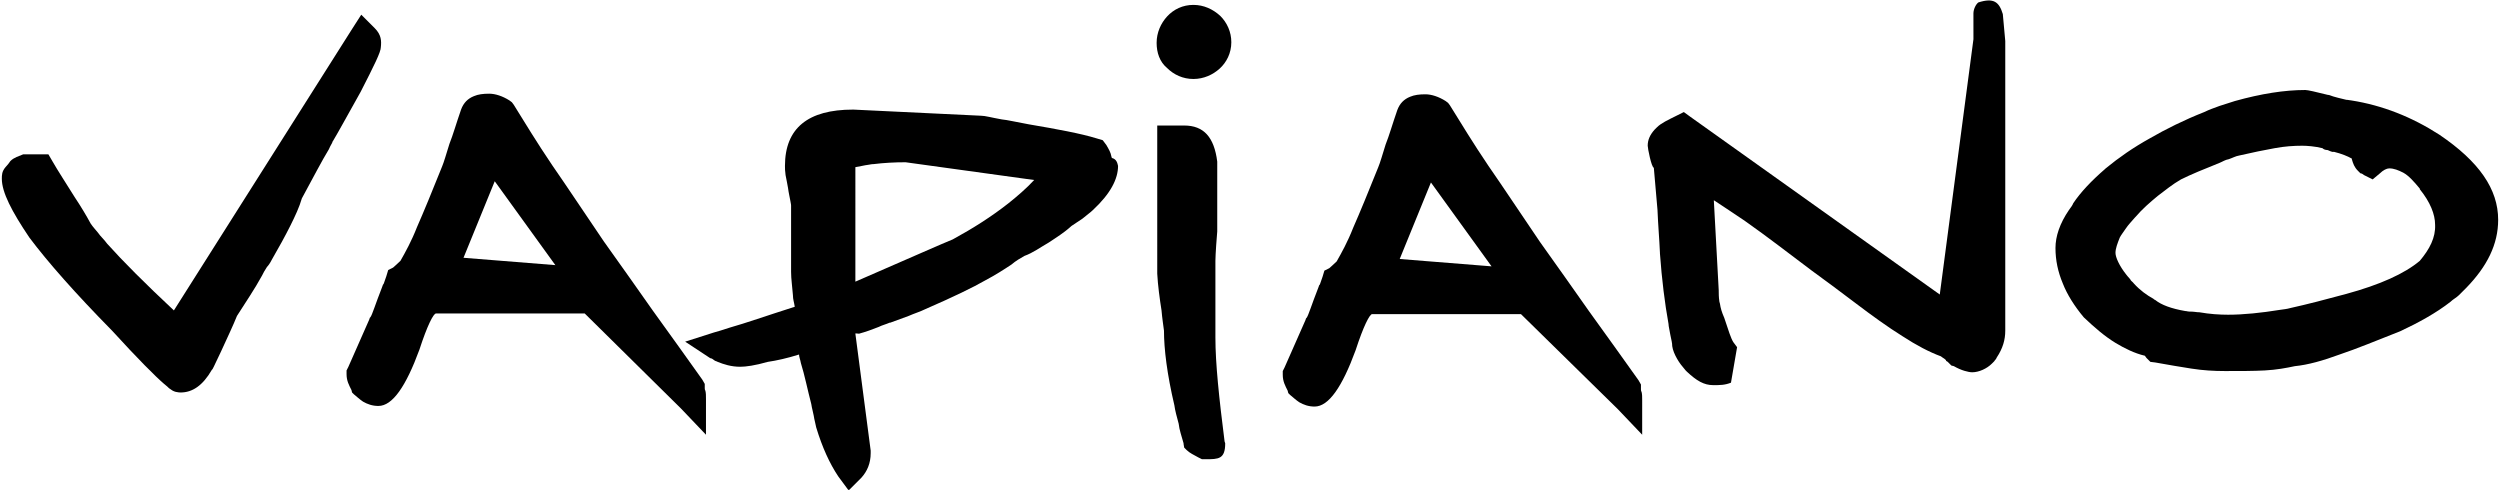
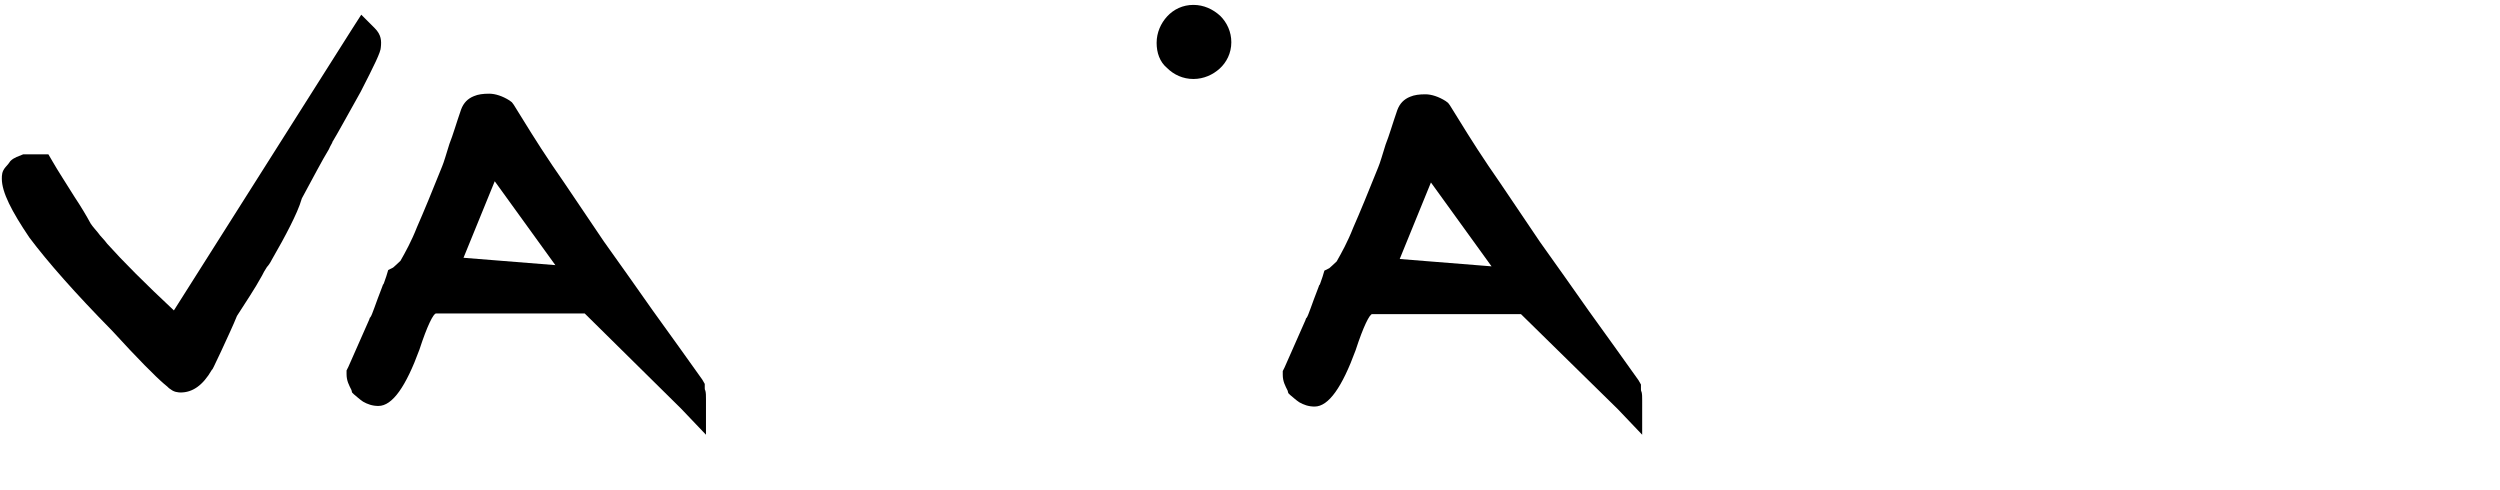
<svg xmlns="http://www.w3.org/2000/svg" version="1.1" id="a" x="0px" y="0px" viewBox="0 0 408.3 80" style="enable-background:new 0 0 408.3 80;" xml:space="preserve">
-   <path d="M200.1,72.4c0,2.6-1.1,2.6-3.2,2.6h-0.6l-0.6-0.3c-0.7-0.4-1.4-0.7-1.9-1.2l-0.4-0.4l-0.1-0.6v-0.1l0,0 c-0.3-1.1-0.7-2.2-0.8-3.2c-0.3-1.1-0.6-2.2-0.7-3l0,0c-1.2-5.1-1.7-9.2-1.7-12.2l0,0c-0.1-0.8-0.3-2.1-0.4-3.3 c-0.3-1.9-0.6-4.1-0.7-6V20.5h4.4c3.2,0,4.9,1.9,5.4,5.9v11.4c-0.3,3.6-0.3,4.8-0.3,4.8v12.5c0,4.3,0.6,9.9,1.5,17L200.1,72.4 L200.1,72.4z" />
  <path d="M62.2,7.7c0,0.8-1.1,3-3.3,7.3V15l0,0c-2.3,4.1-3.6,6.5-4.5,8c-0.3,0.4-0.1,0.3,0,0l0,0c-0.1,0.3-0.4,0.7-0.7,1.4 c-1.1,1.8-2.5,4.5-4.4,8c-0.4,1.4-1.1,2.9-1.9,4.5c-0.8,1.6-1.9,3.6-3,5.5l0,0c-0.3,0.6-0.6,1-0.8,1.2c-0.4,0.6-0.6,1-0.8,1.4 c-1.2,2.2-2.7,4.4-4.1,6.6c-0.6,1.5-1.5,3.4-2.6,5.8c-0.6,1.2-1.2,2.6-1.4,2.9l-0.1,0.1c-1.5,2.6-3.2,3.7-5.1,3.7 c-0.1,0-0.4,0-0.8-0.1l0,0c-0.4-0.1-0.7-0.3-1.1-0.6l0,0c-0.1-0.1-0.4-0.4-0.8-0.7c-1.4-1.2-4.3-4.1-8.5-8.7 C12.3,47.9,7.8,42.8,4.8,38.8c-2.9-4.3-4.5-7.4-4.5-9.6c0-0.6,0-1.2,0.6-1.9l0,0c0.3-0.3,0.6-0.7,0.8-1c0.6-0.6,1.4-0.8,2.1-1.1h4.1 l0.7,1.2c0.8,1.4,2.1,3.4,3.6,5.8c1,1.5,1.9,3,2.6,4.3c0.4,0.6,0.8,1,1.2,1.5c0.4,0.6,1,1.1,1.5,1.8l0,0c2.6,2.9,6.2,6.5,10.9,10.9 l29-45.8L59,2.4l2.2,2.2C62.3,5.7,62.3,6.7,62.2,7.7" />
  <path d="M188.9,7L188.9,7c0-1.7,0.7-3.2,1.7-4.3c1.1-1.2,2.6-1.9,4.3-1.9l0,0c1.7,0,3.2,0.7,4.4,1.8c1.1,1.1,1.8,2.6,1.8,4.3l0,0 c0,1.8-0.8,3.3-1.9,4.3c-1.1,1-2.6,1.7-4.3,1.7l0,0c-1.7,0-3.2-0.7-4.3-1.8C189.4,10.1,188.9,8.6,188.9,7L188.9,7L188.9,7z" />
  <path d="M111.2,66.7L95.5,51.2H71.2c-0.4,0-1.4,1.9-2.7,5.9c-2.2,6-4.4,9.2-6.7,9.2c-1,0-1.8-0.3-2.5-0.7c-0.6-0.4-1-0.8-1.5-1.2 l-0.3-0.3l-0.1-0.4c-0.4-0.8-0.8-1.5-0.8-2.6v-0.6l0.3-0.6c0,0,1.2-2.7,3.4-7.7l0.1-0.3l0.1-0.1l0,0c0.3-0.4,0.8-2.1,1.9-4.9 c0.4-1.2-0.1,0.6,0.7-1.8l0.3-1l0.8-0.4c0.1-0.1,0.7-0.6,1.2-1.1c0.8-1.4,1.8-3.2,2.7-5.5c1.1-2.5,2.5-5.9,4.1-9.9l0,0 c0.3-0.7,0.7-2.1,1.2-3.7c0.6-1.5,1.1-3.3,1.9-5.6l0,0c0.4-1.1,1.1-1.8,2.1-2.2c0.7-0.3,1.5-0.4,2.5-0.4c1,0,2.2,0.4,3.3,1.1 l0.4,0.3l0.3,0.4c1.8,2.9,3.8,6.2,6.3,9.9c2.5,3.6,5.2,7.7,8.4,12.4l0,0c2.9,4.1,5.5,7.7,8,11.3c2.9,4,5.6,7.8,8.1,11.3l0.4,0.7v0.7 c0,0,0,0.3,0.1,0.4l0,0c0.1,0.4,0.1,0.8,0.1,1.4V71L111.2,66.7L111.2,66.7L111.2,66.7L111.2,66.7z M90.7,43.3l-9.9-13.7l-5.1,12.5 L90.7,43.3L90.7,43.3z" />
  <path d="M264.2,66.8l-15.8-15.5h-24.3c-0.4,0-1.4,1.9-2.7,5.9c-2.2,6-4.4,9.2-6.7,9.2c-1,0-1.8-0.3-2.5-0.7c-0.6-0.4-1-0.8-1.5-1.2 l-0.3-0.3l-0.1-0.4c-0.4-0.8-0.8-1.5-0.8-2.6v-0.6l0.3-0.6c0,0,1.2-2.7,3.4-7.7l0.1-0.3l0.1-0.1l0,0c0.3-0.4,0.8-2.1,1.9-4.9 c0.4-1.2-0.1,0.6,0.7-1.8l0.3-1l0.8-0.4c0.1-0.1,0.7-0.6,1.2-1.1c0.8-1.4,1.8-3.2,2.7-5.5c1.1-2.5,2.5-5.9,4.1-9.9l0,0 c0.3-0.7,0.7-2.1,1.2-3.7c0.6-1.5,1.1-3.3,1.9-5.6l0,0c0.4-1.1,1.1-1.8,2.1-2.2c0.7-0.3,1.5-0.4,2.5-0.4c1,0,2.2,0.4,3.3,1.1 l0.4,0.3l0.3,0.4c1.8,2.9,3.8,6.2,6.3,9.9c2.5,3.6,5.2,7.7,8.4,12.4l0,0c2.9,4.1,5.5,7.7,8,11.3c2.9,4,5.6,7.8,8.1,11.3l0.4,0.7v0.8 c0,0,0,0.3,0.1,0.4l0,0c0.1,0.4,0.1,0.8,0.1,1.4V71L264.2,66.8L264.2,66.8L264.2,66.8L264.2,66.8z M243.6,43.5l-9.9-13.7l-5.1,12.5 L243.6,43.5L243.6,43.5z" />
-   <path d="M327.5,6.7V54c0,1.5-0.4,2.9-1.4,4.4l0,0c-0.1,0.3-0.3,0.4-0.4,0.6l0,0l-0.4,0.4c-0.8,0.8-2.1,1.4-3.2,1.4 c-0.6,0-1.8-0.3-3-1l-0.4-0.1l-0.3-0.3l-0.3-0.3c-0.1-0.1-0.3-0.1-0.3-0.3c-0.3-0.3-0.6-0.4-0.8-0.6c-1.9-0.7-4-1.8-6.3-3.3 c-2.4-1.5-4.9-3.3-7.8-5.5l0,0c-2.5-1.9-4.8-3.6-7-5.2c-3.6-2.7-7.2-5.5-10.9-8.1c-1.8-1.2-3.4-2.3-5.1-3.4l0.8,14.7v0.1l0,0 c0,0.4,0,1,0.1,1.7c0,0,0,0.1,0.1,0.4c0.1,0.7,0.3,1.4,0.7,2.3c0.7,2.1,1.1,3.4,1.5,4l0.6,0.8l-1,5.8c-1,0.4-1.8,0.4-2.9,0.4 c-1.5,0-2.7-0.7-4.3-2.2l-0.1-0.1l-0.1-0.1c-0.6-0.7-1-1.2-1.4-1.9c-0.4-0.7-0.7-1.4-0.8-2.1v-0.1l0,0c0-0.3-0.1-0.8-0.3-1.7 c-0.1-0.7-0.3-1.4-0.3-1.8c-0.6-3.3-1.1-7.3-1.4-11.5v-0.1c-0.1-2.3-0.3-4.5-0.4-7c-0.1-1.2-0.6-6.9-0.6-6.9c-0.4-0.1-1-3.2-1-3.6 l0,0c0-1,0.4-1.8,1.1-2.6l0.4-0.4c0.7-0.7,1.8-1.2,3.2-1.9l1.2-0.6l1.1,0.8l40.7,29l5.5-41.7V2.2c0-0.7,0.4-1.5,0.8-1.8 c2.5-0.8,3.4-0.1,4,1.9L327.5,6.7L327.5,6.7L327.5,6.7z M326.1,58.3L326.1,58.3z M327.5,2.9L327.5,2.9z" />
-   <path d="M182.6,27.1L182.6,27.1c0,2.1-1.2,4.5-4.1,7.2c-0.4,0.4-1,0.8-1.7,1.4c-0.6,0.4-1.2,0.8-1.8,1.2c-1.2,1.1-2.5,1.9-3.7,2.7 c-1.4,0.8-2.6,1.7-4,2.2l0,0c-0.7,0.4-1.4,0.8-2.1,1.4c-1.2,0.8-2.6,1.7-4.3,2.6c-1.9,1.1-5.2,2.7-9.8,4.7c-0.8,0.4-1.8,0.7-2.7,1.1 c-1.1,0.4-2.2,0.8-3,1.1h-0.1c-0.7,0.3-1.2,0.4-1.8,0.7c-1,0.4-2.1,0.8-3.2,1.1l0,0c-0.3,0-0.6-0.1-0.6,0l2.5,19.1v0.4 c0,1.7-0.6,3-1.5,4l-2.1,2.1l-1.7-2.3c-1.4-2.1-2.6-4.7-3.6-8c-0.1-0.6-0.3-1.2-0.4-1.9c-0.1-0.6-0.3-1.2-0.4-1.9 c-0.6-2.3-1.1-4.8-1.7-6.7c-0.1-0.6-0.3-1-0.3-1.4c-1.9,0.6-3.7,1-5.1,1.2c-2.1,0.6-3.6,0.8-4.5,0.8c-1.5,0-2.7-0.4-3.7-0.8 c-0.1-0.1-0.4-0.1-0.6-0.3c-0.1-0.1-0.4-0.3-0.6-0.3l0,0l-4.1-2.7l4.7-1.5c0.4-0.1,1.4-0.4,2.6-0.8c2.5-0.7,5.9-1.9,10.6-3.4 c-0.1-0.7-0.3-1.2-0.3-1.9c-0.1-1.4-0.3-2.6-0.3-3.8V33.6c0,0,0-0.3-0.1-0.7l0,0c-0.1-0.6-0.3-1.4-0.4-2.2l0,0 c-0.1-0.7-0.3-1.5-0.4-2.1c-0.1-0.7-0.1-1.1-0.1-1.5l0,0c0-6.2,3.8-9.2,11.1-9.2h0.1l20.8,1c0.7,0,1.7,0.3,3.4,0.6 c1,0.1,2.2,0.4,4.4,0.8l0,0c4.7,0.8,8.5,1.5,11.1,2.3l1,0.3l0.6,0.8c0.4,0.7,0.7,1.2,0.8,1.8c0,0.1,0.1,0.3,0.1,0.3l0,0 C182.4,26,182.5,26.7,182.6,27.1L182.6,27.1L182.6,27.1L182.6,27.1L182.6,27.1L182.6,27.1z M168.9,29.4l-21-2.9 c-1.8,0-3.6,0.1-5.2,0.3c-0.4,0-0.7,0.1-0.8,0.1c-0.8,0.1-1.5,0.3-2.2,0.4V46c9.2-4,14.4-6.3,15.9-6.9c3.3-1.8,6.3-3.7,9.1-5.9 C166.2,32,167.6,30.8,168.9,29.4 M130.8,55.1L130.8,55.1z" />
-   <path d="M408,35.9c0,4-1.8,7.6-5.2,11.1l0,0l-1.2,1.2l0,0c-0.4,0.4-1,0.7-1.4,1.1c-2.3,1.8-5.2,3.4-8.2,4.8l0,0 c-3.8,1.5-7.2,2.9-9.9,3.8c-2.7,1-5.2,1.7-7.3,1.9l0,0c-1.4,0.3-3,0.6-4.9,0.7c-1.8,0.1-4,0.1-6.5,0.1c-1.8,0-3.6-0.1-5.5-0.4 c-1.8-0.3-3.8-0.6-5.9-1l-0.8-0.1l-0.6-0.6c0,0-0.1-0.1-0.3-0.4c-1.7-0.4-3.3-1.2-4.8-2.1c-1.8-1.1-3.4-2.5-5.1-4.1l-0.1-0.1 c-1.5-1.8-2.7-3.7-3.4-5.5c-0.8-1.9-1.2-3.8-1.2-5.8l0,0c0-1.9,0.7-4,2.2-6.2c0.3-0.4,0.6-0.8,0.7-1.1c1.2-1.8,3-3.7,5.2-5.6 l0.1-0.1c2.2-1.8,4.5-3.4,7.2-4.9c2.6-1.5,5.6-3,8.9-4.3l0,0c0.8-0.4,1.7-0.7,2.5-1l2.5-0.8c4.3-1.2,8.1-1.8,11.5-1.8 c0.4,0,1.7,0.3,3.7,0.8h0.1c1.1,0.4,2.1,0.6,2.9,0.8c0.3,0,0.6,0.1,0.8,0.1c5.1,0.8,9.9,2.7,14.4,5.6l0,0 C404.9,26.4,408,30.9,408,35.9 M397.7,36.7c0-1.7-0.8-3.7-2.5-5.8v-0.1c-1-1.2-1.8-2.1-2.7-2.6c-0.8-0.4-1.5-0.7-2.3-0.7 c-0.4,0-1,0.3-1.5,0.8l-1.2,1l-1.4-0.7l0,0c-0.1-0.1-0.4-0.3-0.6-0.3l-0.4-0.4l0,0c-0.6-0.6-0.8-1.2-1-1.9v-0.1 c-0.7-0.4-1.7-0.8-2.9-1.1h-0.3c-0.4-0.1-0.7-0.3-0.8-0.3c-0.3,0-0.6-0.1-0.8-0.3l0,0c-1.2-0.3-2.5-0.4-3.3-0.4 c-1.4,0-2.9,0.1-4.5,0.4c-1.7,0.3-3.6,0.7-5.8,1.2l0,0c-0.6,0.1-1.1,0.4-1.7,0.6c-0.6,0.1-1,0.4-1.5,0.6c-2.5,1-4.7,1.9-6.3,2.7 c-1.4,0.8-2.6,1.8-3.8,2.7c-1.2,1-2.5,2.1-3.6,3.4l-0.1,0.1l0,0c-0.6,0.7-1.1,1.2-1.5,1.8c-0.4,0.6-0.8,1.1-1,1.5l0,0 c-0.4,1-0.7,1.8-0.7,2.5c0,0.7,0.6,2.1,1.8,3.6l0,0c0.1,0.1,0.3,0.4,0.6,0.7l0,0c0.1,0.3,0.4,0.4,0.6,0.7c1,1.1,2.1,1.9,3.2,2.5 l0.1,0.1L352,49c1,0.8,2.6,1.4,4.9,1.8h0.1c0.4,0.1,0.7,0.1,1.1,0.1l0,0c0.3,0,0.6,0.1,1.1,0.1l0,0c1.7,0.3,3.3,0.4,4.7,0.4l0,0 c2.5,0,5.4-0.3,8.5-0.8c0.6-0.1,1-0.1,1.7-0.3c2.7-0.6,5.8-1.4,9.1-2.3l0,0c5.5-1.5,9.5-3.3,12-5.4 C396.8,40.7,397.8,38.8,397.7,36.7" />
</svg>